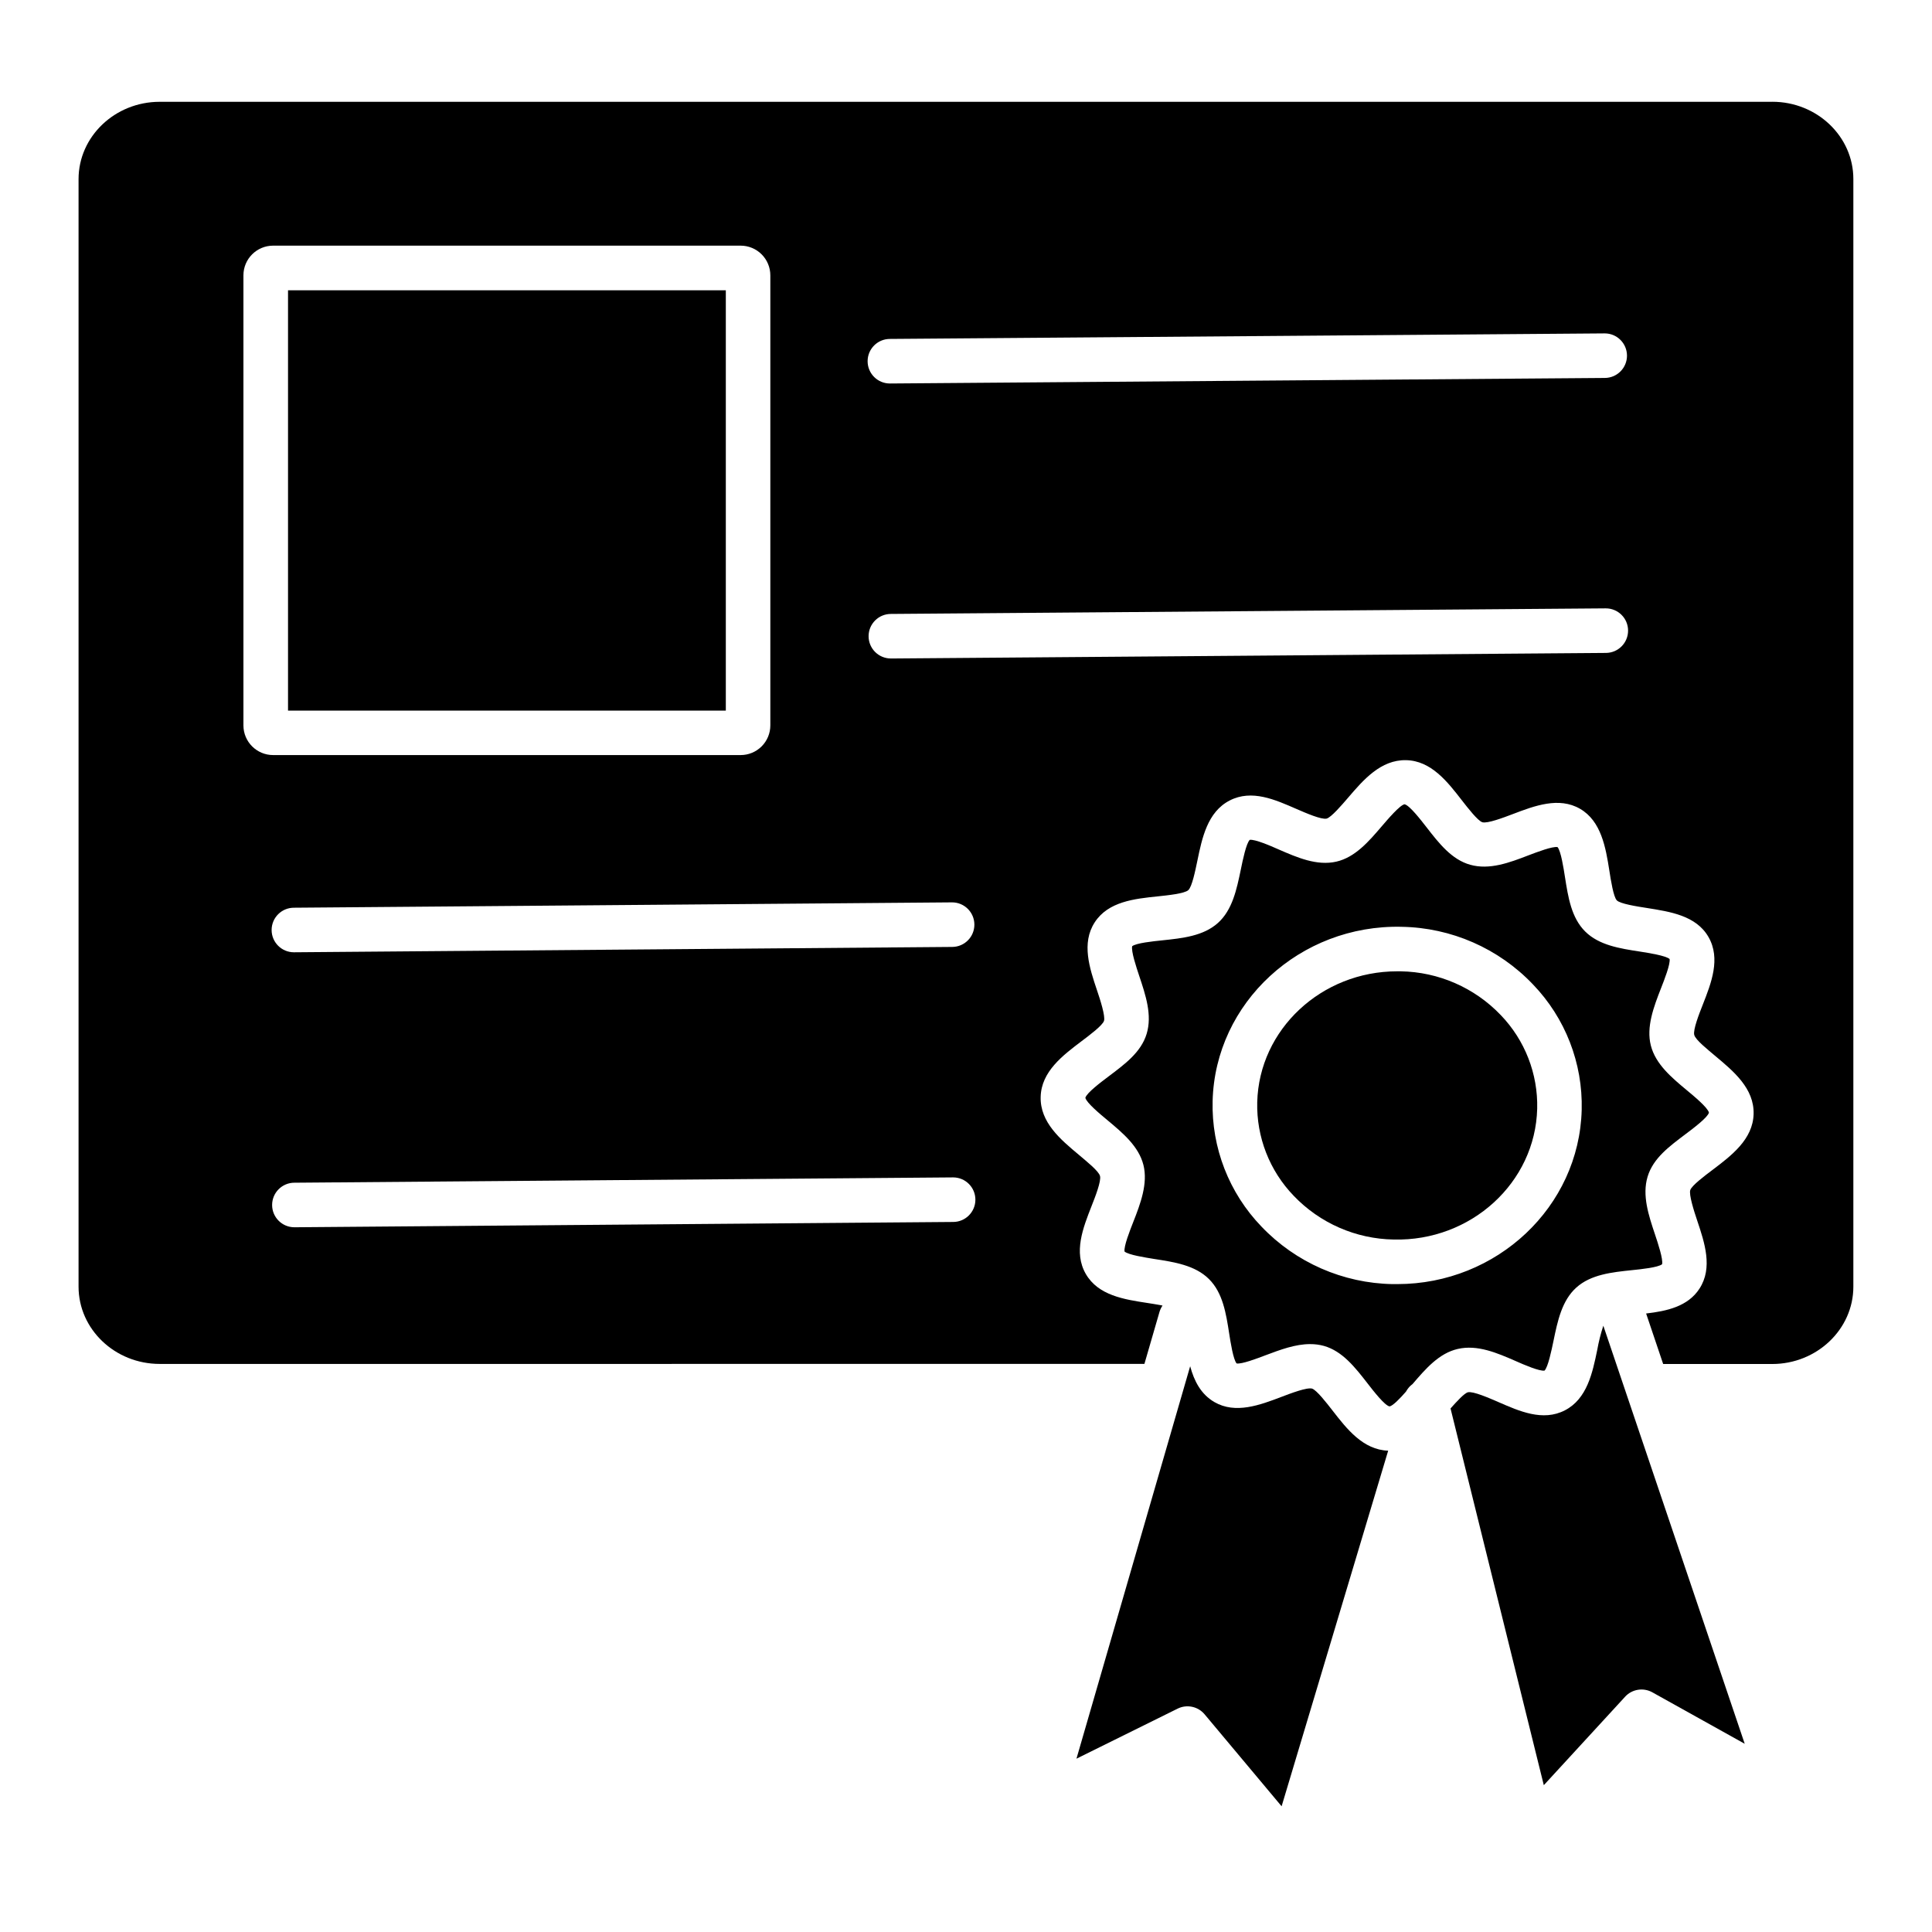
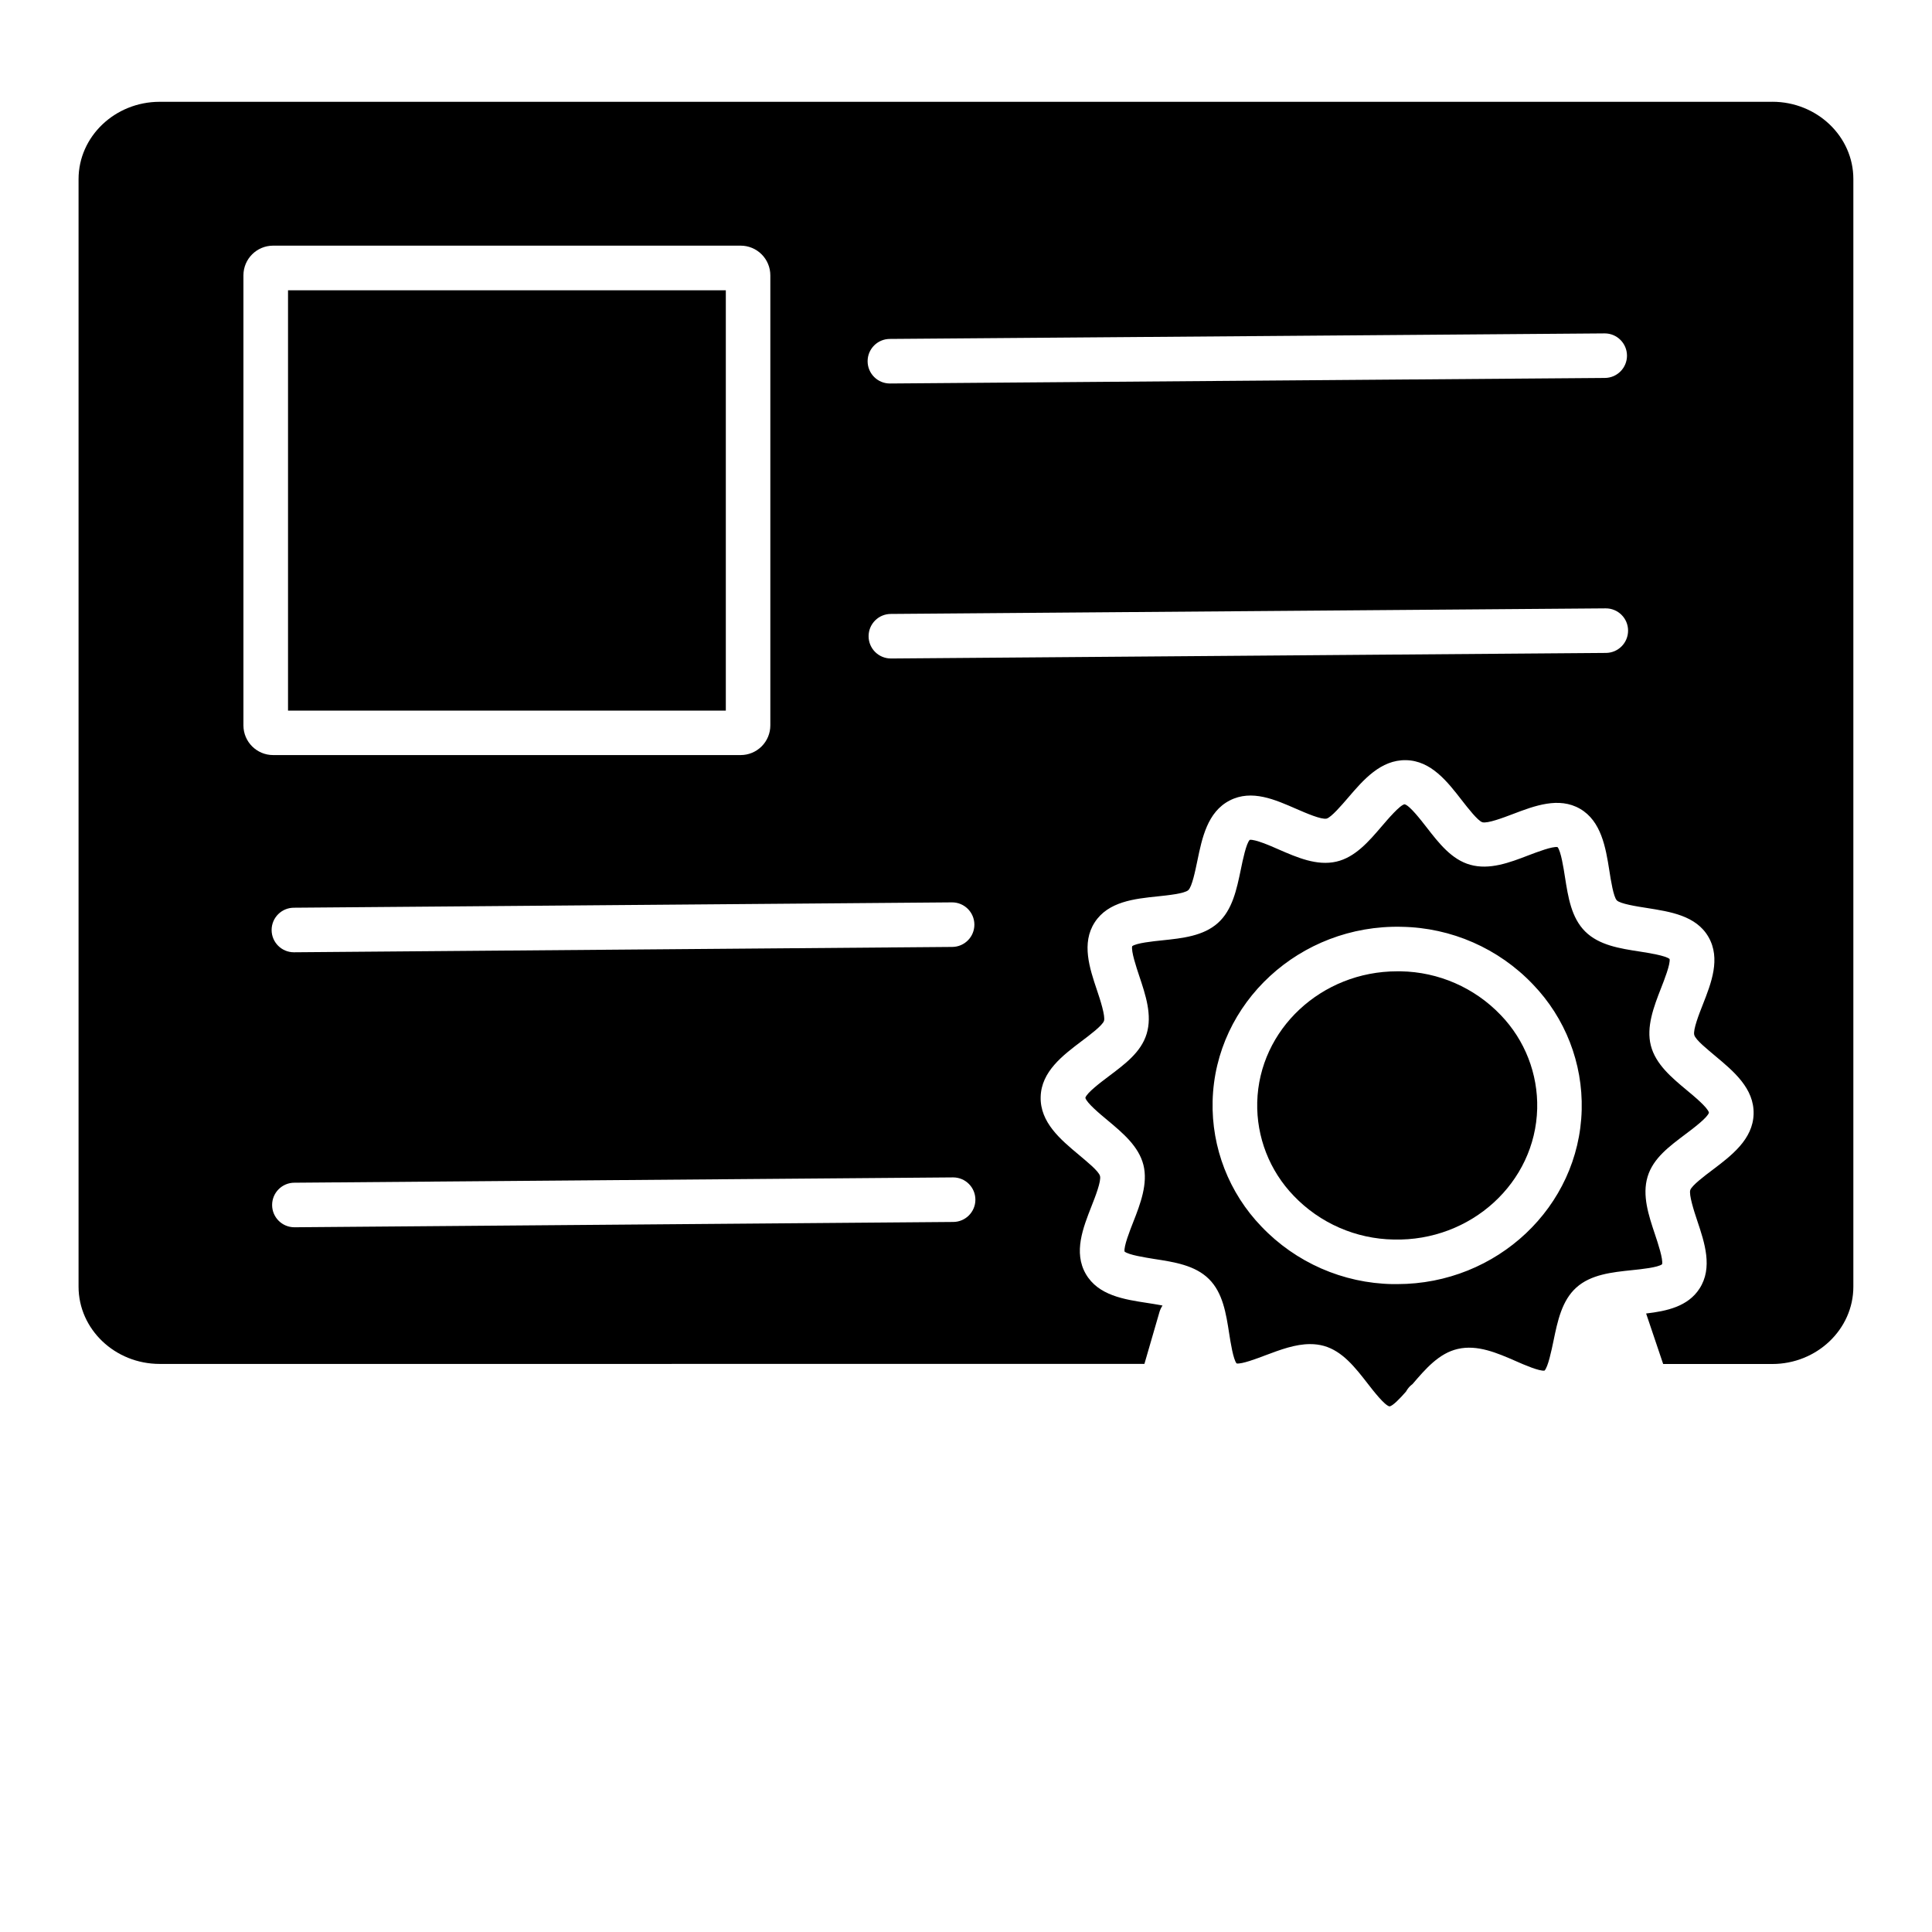
<svg xmlns="http://www.w3.org/2000/svg" fill="#000000" width="800px" height="800px" version="1.1" viewBox="144 144 512 512">
  <g>
    <path d="m545.69 504.7c2.203 0.984 6.269 2.727 7.617 2.527 0.934-0.887 1.871-5.41 2.383-7.871 1.082-5.246 2.203-10.676 6.051-14.141 3.848-3.465 9.398-4.055 14.762-4.613 2.41-0.246 6.887-0.707 7.969-1.566 0.305-1.367-1.102-5.559-1.871-7.871-1.703-5.098-3.465-10.371-1.969-15.34 1.496-4.969 5.902-8.117 10.078-11.285 2.035-1.523 5.797-4.359 6.18-5.676-0.316-1.34-3.938-4.348-5.902-5.973-4.055-3.375-8.234-6.887-9.496-11.809-1.258-4.922 0.746-10.215 2.707-15.223 0.875-2.234 2.488-6.336 2.262-7.715-1.082-0.906-5.473-1.586-7.871-1.969-5.312-0.816-10.824-1.664-14.504-5.324-3.68-3.66-4.516-9.121-5.352-14.414-0.375-2.43-1.074-6.887-1.969-7.949-1.359-0.234-5.305 1.27-7.684 2.176-5.098 1.969-10.363 3.938-15.457 2.508-4.922-1.367-8.305-5.719-11.57-9.93-1.586-2.035-4.527-5.836-5.836-6.102-1.219 0.207-4.348 3.856-6.031 5.824-3.465 4.055-7.055 8.234-12.043 9.379-5.156 1.172-10.332-1.074-15.32-3.246-2.203-0.984-6.277-2.727-7.625-2.527-0.934 0.887-1.871 5.41-2.371 7.871-1.094 5.254-2.215 10.688-6.062 14.148-3.848 3.465-9.398 4.055-14.762 4.613-2.41 0.246-6.887 0.707-7.969 1.555-0.297 1.367 1.102 5.57 1.871 7.871 1.703 5.098 3.473 10.371 1.969 15.34s-5.902 8.117-10.078 11.285c-2.035 1.523-5.797 4.359-6.168 5.676 0.316 1.34 3.938 4.34 5.902 5.973 4.043 3.375 8.234 6.887 9.484 11.809 1.238 4.926-0.77 10.27-2.738 15.246-0.875 2.234-2.488 6.336-2.262 7.715 1.082 0.906 5.481 1.574 7.871 1.969 5.324 0.816 10.824 1.664 14.504 5.324 3.68 3.66 4.527 9.113 5.352 14.414 0.375 2.43 1.082 6.887 1.969 7.949 1.359 0.227 5.305-1.27 7.684-2.176 3.938-1.477 7.871-2.953 11.809-2.953l0.004 0.004c1.227-0.008 2.445 0.148 3.629 0.473 4.922 1.379 8.305 5.727 11.57 9.93 1.586 2.047 4.535 5.844 5.836 6.109 0.887-0.148 2.766-2.098 4.367-3.938l0.09-0.156 0.137-0.215 0.176-0.266 0.148-0.195 0.195-0.246 0.188-0.207 0.195-0.195 0.234-0.207 0.188-0.156 0.156-0.117c3.453-4.035 7.027-8.195 11.996-9.328 5.203-1.207 10.398 1.039 15.379 3.211zm-31.41-20.398h-1.211c-13.164-0.227-25.691-5.719-34.773-15.25-8.59-8.91-13.25-20.891-12.941-33.262 0.668-26.098 23.164-46.809 50.094-46.18l0.004 0.004c13.168 0.223 25.695 5.715 34.781 15.25 8.586 8.91 13.246 20.891 12.93 33.258-0.656 25.695-22.453 46.18-48.883 46.18z" />
-     <path d="m567.28 501.77c-1.258 6.07-2.688 12.949-8.562 15.98s-12.102 0.215-17.711-2.223c-2.469-1.074-6.613-2.875-7.988-2.559-0.984 0.254-2.953 2.43-4.613 4.289l24.719 99.836 21.539-23.438v-0.004c1.844-2.012 4.832-2.496 7.223-1.168l24.48 13.637-37.469-110.79c-0.691 2.106-1.23 4.254-1.617 6.438z" />
    <path d="m220.33 220.93h116.02v111.39h-116.02z" />
    <path d="m541.7 412.99c-6.934-7.25-16.48-11.422-26.508-11.582h-0.926c-20.055 0-36.594 15.379-37.086 34.676-0.227 9.238 3.262 18.18 9.68 24.828 6.93 7.246 16.473 11.418 26.5 11.578 20.477 0.5 37.52-15.074 38.012-34.676 0.227-9.234-3.258-18.176-9.672-24.824z" />
-     <path d="m497.12 517.79c-1.574-2.027-4.203-5.41-5.41-5.797-1.367-0.375-5.578 1.23-8.09 2.184-5.719 2.176-12.191 4.625-17.789 1.387-3.609-2.098-5.383-5.629-6.426-9.496l-30.133 104 26.812-13.262c2.449-1.211 5.406-0.586 7.156 1.516l20.398 24.363 28.242-94.238c-6.664-0.227-10.965-5.766-14.762-10.656z" />
    <path d="m613.68 170.98h-427.37c-11.848 0-21.492 9.203-21.492 20.496v293.49c0 11.297 9.645 20.488 21.492 20.488l260.97-0.004 3.996-13.777-0.004 0.004c0.184-0.602 0.457-1.172 0.809-1.695-1.387-0.277-2.863-0.5-4.004-0.68-6.109-0.934-13.039-1.969-16.336-7.703-3.297-5.738-0.727-12.203 1.523-17.949 0.984-2.481 2.598-6.633 2.254-7.981s-3.633-3.938-5.609-5.629c-4.82-4.023-10.293-8.582-10.125-15.34 0.168-6.762 5.902-11.031 10.883-14.809 2.066-1.543 5.512-4.144 5.902-5.352 0.395-1.211-0.984-5.57-1.852-8.098-1.969-5.856-4.184-12.488-0.609-18.008 3.57-5.519 10.539-6.25 16.727-6.887 2.637-0.277 7.066-0.738 8.07-1.645s1.859-5.188 2.402-7.766c1.25-6.07 2.676-12.949 8.551-15.988 5.875-3.039 12.102-0.207 17.711 2.234 2.469 1.074 6.602 2.875 7.988 2.559 1.23-0.324 4.023-3.59 5.699-5.539 4.055-4.742 8.648-10.066 15.332-9.949 6.68 0.117 11.02 5.738 14.84 10.668 1.574 2.016 4.203 5.41 5.41 5.785 1.367 0.383 5.578-1.219 8.098-2.176 5.707-2.176 12.184-4.633 17.789-1.387 5.609 3.246 6.809 10.254 7.766 16.383 0.402 2.598 1.094 6.945 1.969 7.871 0.875 0.926 5.352 1.625 7.969 2.027 6.109 0.984 13.047 1.969 16.336 7.695 3.285 5.727 0.738 12.203-1.523 17.949-0.984 2.481-2.598 6.633-2.254 7.988 0.344 1.359 3.641 3.938 5.609 5.617 4.832 4.035 10.301 8.59 10.125 15.34-0.176 6.75-5.902 11.039-10.883 14.82-2.055 1.543-5.512 4.144-5.902 5.352-0.395 1.211 0.984 5.559 1.84 8.09 1.969 5.856 4.184 12.496 0.609 18.016-3.078 4.773-8.707 5.965-14.148 6.602l4.516 13.383h28.91c11.809 0 21.492-9.191 21.492-20.488v-293.52c0.02-11.293-9.625-20.496-21.473-20.496zm-233.89 62.84 189.39-1.465h0.059c3.262-0.016 5.914 2.617 5.93 5.879 0.012 3.258-2.617 5.914-5.879 5.926l-189.41 1.469h-0.051c-3.262 0-5.902-2.644-5.902-5.906 0-3.258 2.641-5.902 5.902-5.902zm-171.28 102.43v-119.28c0-4.348 3.527-7.871 7.875-7.871h123.89c2.09 0 4.09 0.828 5.566 2.305 1.477 1.477 2.305 3.481 2.305 5.566v119.26c0 2.09-0.828 4.09-2.305 5.566-1.477 1.477-3.477 2.305-5.566 2.305h-123.89c-4.34 0-7.863-3.512-7.875-7.852zm13.246 48.305 174.51-1.418c3.262-0.023 5.926 2.598 5.953 5.856 0.027 3.262-2.594 5.926-5.852 5.953l-174.48 1.418c-3.262 0-5.906-2.644-5.906-5.902 0-3.262 2.644-5.906 5.906-5.906zm174.82 83.277-174.51 1.406h-0.051 0.004c-3.262 0-5.906-2.644-5.906-5.902 0-3.262 2.644-5.906 5.906-5.906l174.52-1.406h0.051-0.004c3.262 0 5.902 2.644 5.902 5.906 0 3.258-2.641 5.902-5.902 5.902zm172.91-150.8-189.4 1.477 0.004-0.004c-3.262 0-5.906-2.641-5.906-5.902s2.644-5.902 5.906-5.902l189.39-1.477h0.051-0.004c3.262-0.016 5.918 2.617 5.93 5.879 0.012 3.262-2.617 5.914-5.879 5.93z" />
  </g>
</svg>